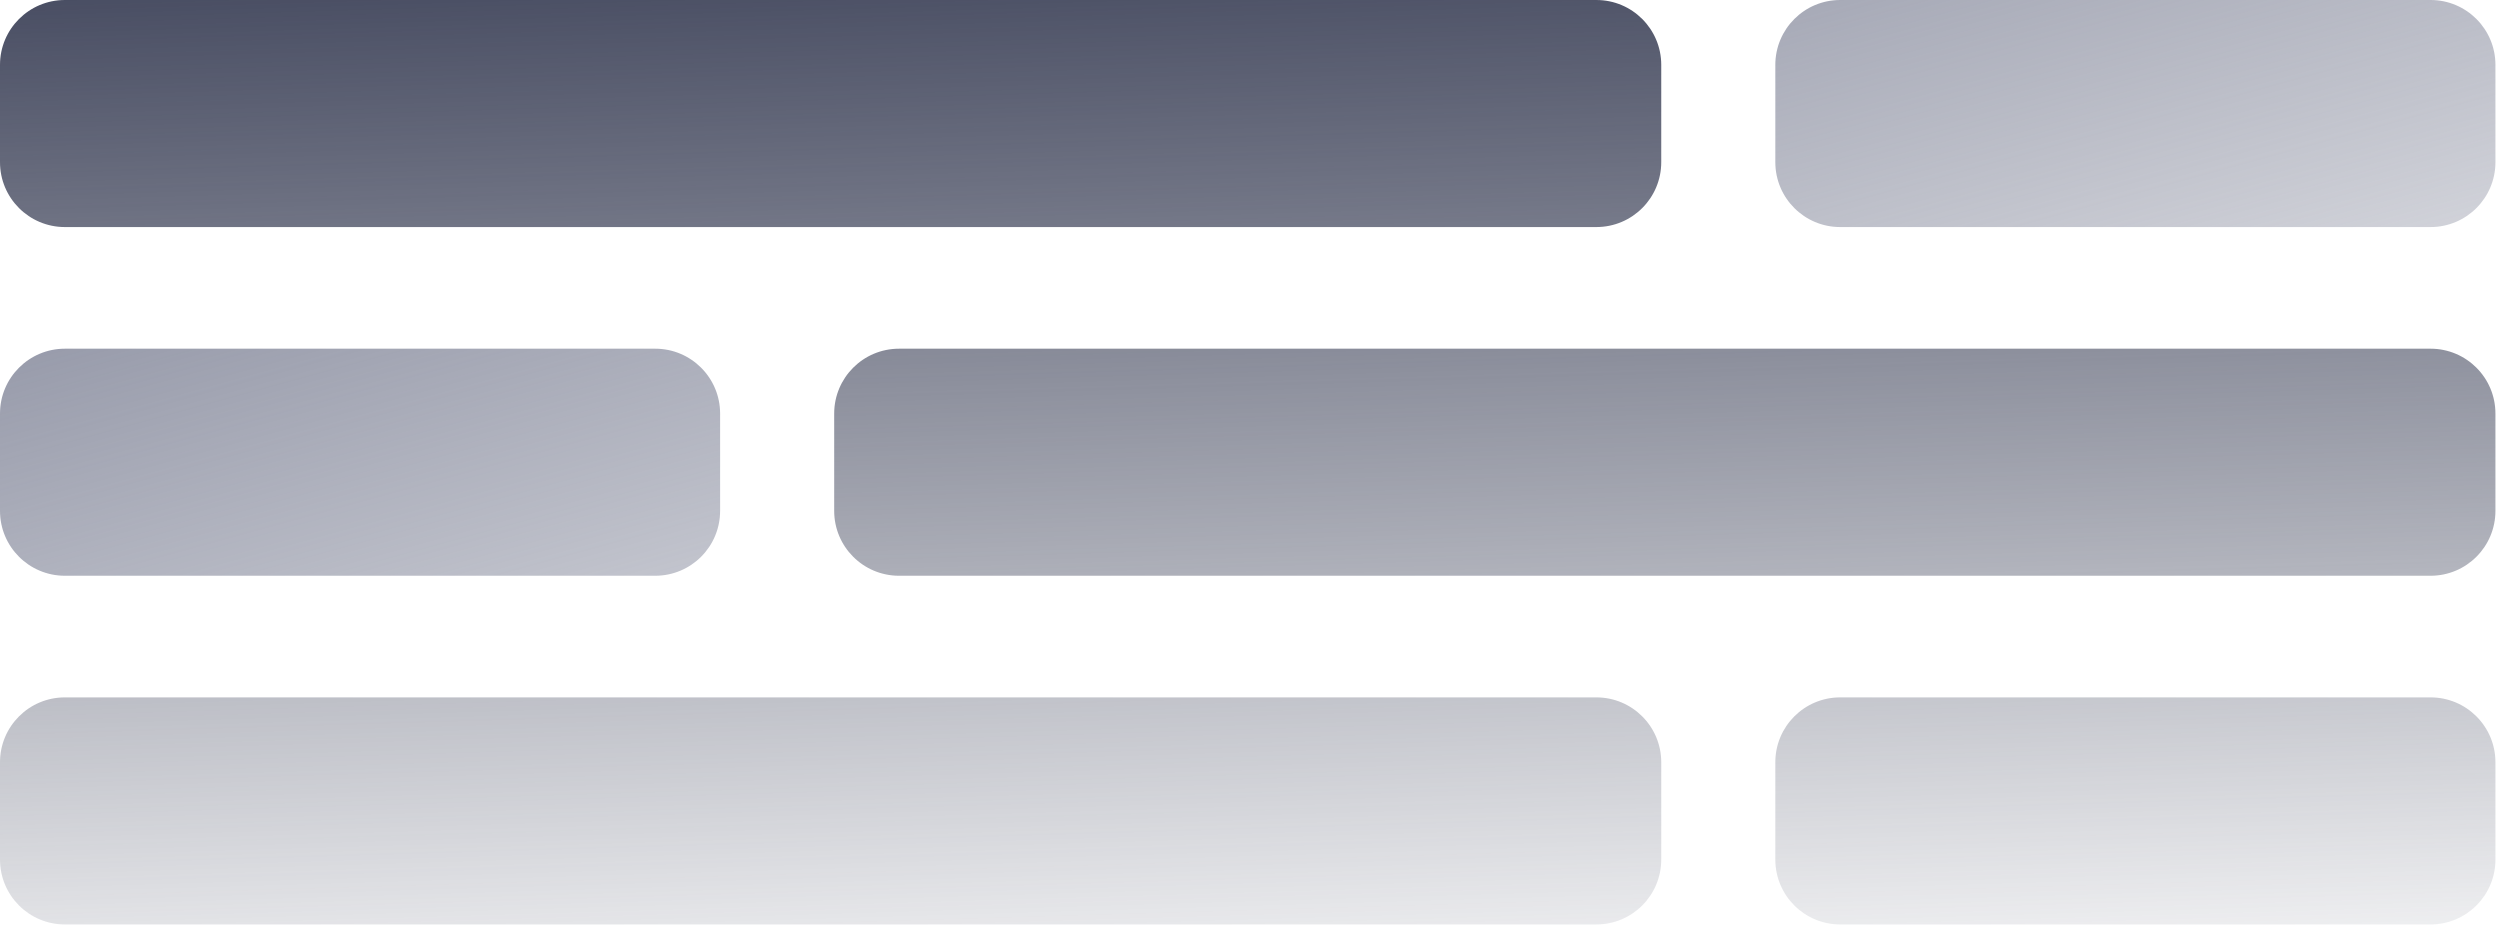
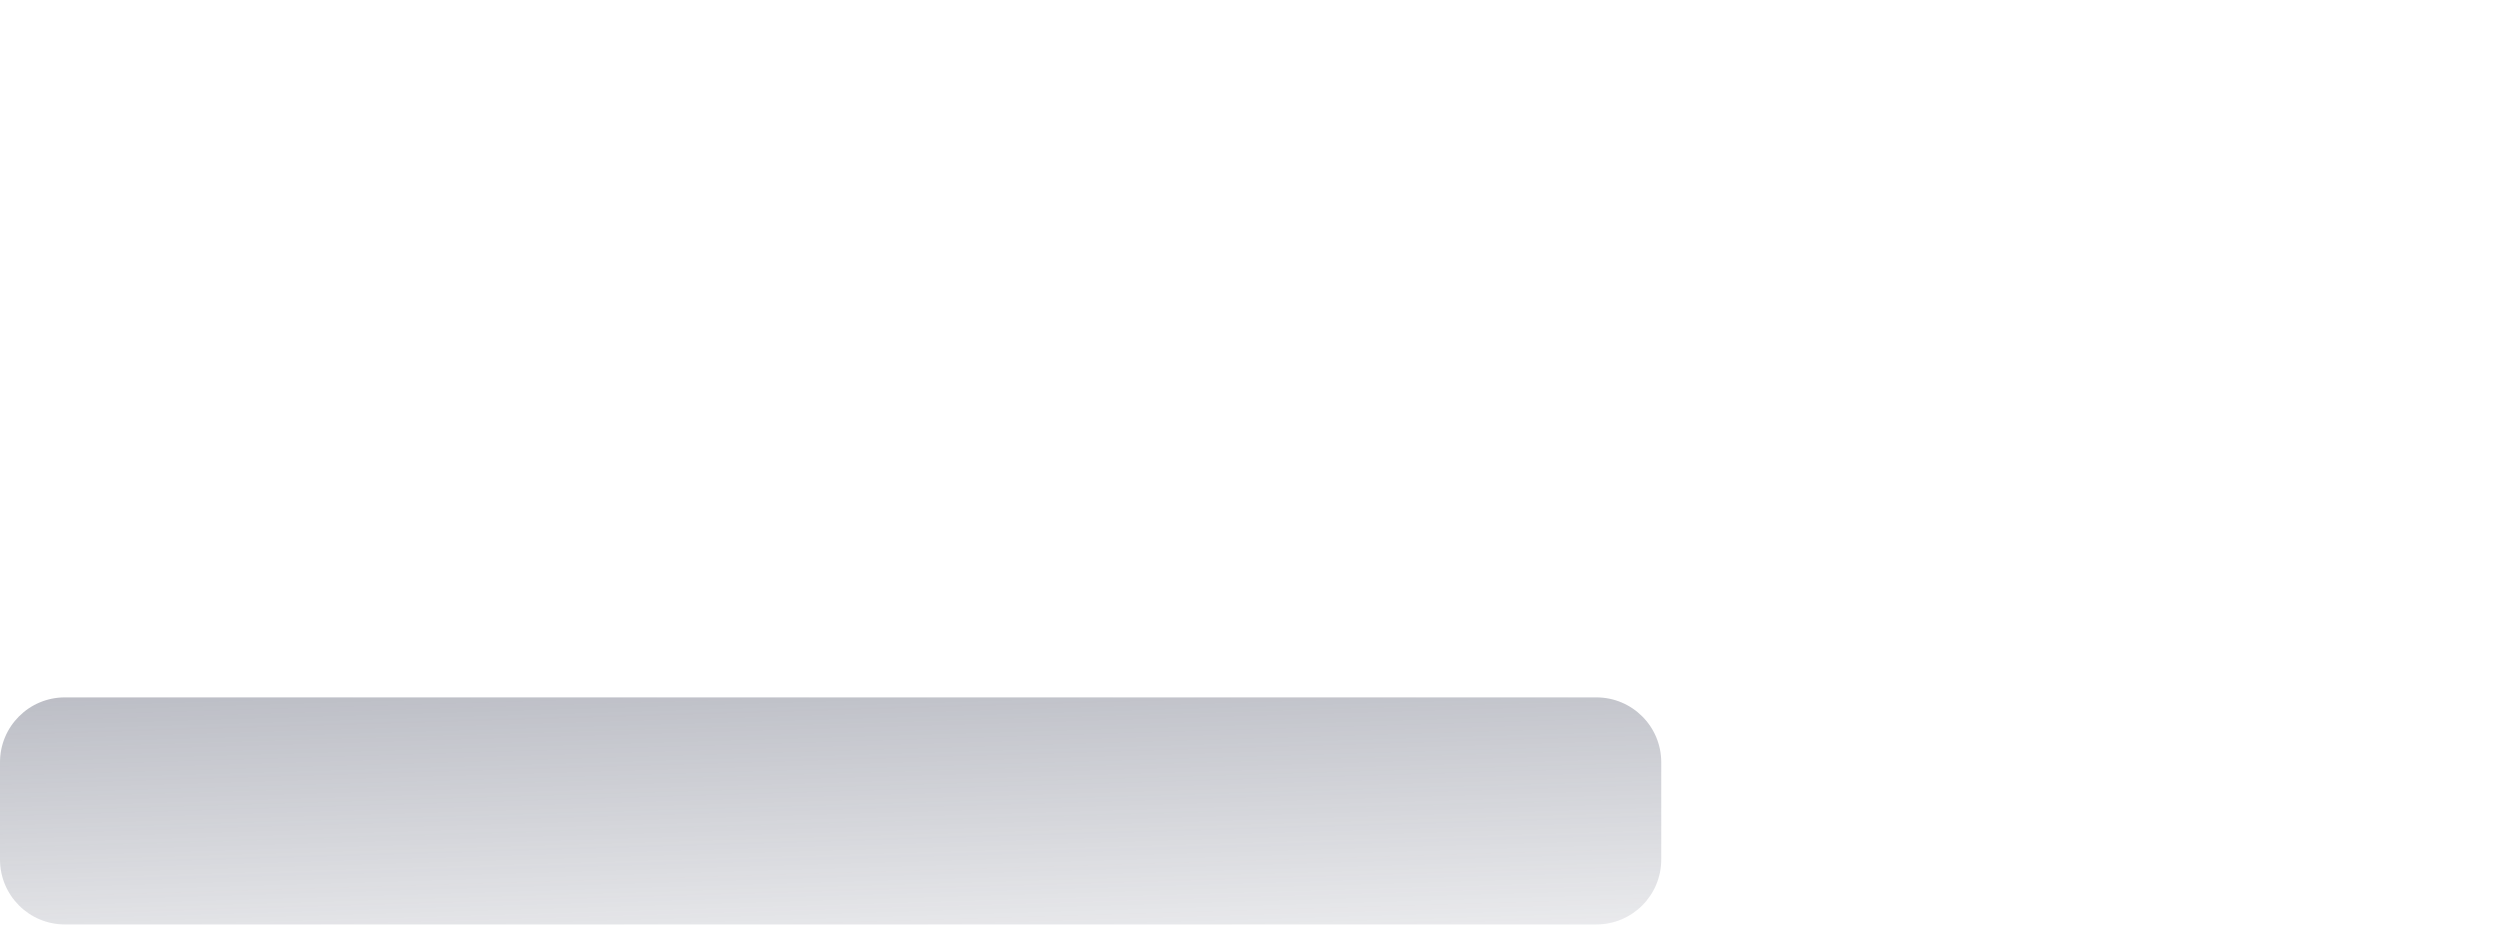
<svg xmlns="http://www.w3.org/2000/svg" width="425" height="158" viewBox="0 0 425 158" fill="none">
-   <path d="M0 11.028C0 4.938 4.938 0 11.028 0H271.383C277.474 0 282.412 4.938 282.412 11.028V27.571C282.412 33.662 277.474 38.6 271.383 38.6H11.028C4.938 38.6 0 33.662 0 27.571V11.028Z" fill="url(#paint0_linear_1164_154)" />
  <path d="M0 129.585C0 123.494 4.938 118.556 11.028 118.556H271.383C277.474 118.556 282.412 123.494 282.412 129.585V146.127C282.412 152.218 277.474 157.156 271.383 157.156H11.028C4.938 157.156 0 152.218 0 146.127V129.585Z" fill="url(#paint1_linear_1164_154)" />
-   <path d="M424.223 70.307C424.223 64.216 419.286 59.278 413.195 59.278H152.84C146.749 59.278 141.812 64.216 141.812 70.307V86.849C141.812 92.94 146.749 97.878 152.84 97.878H413.195C419.286 97.878 424.223 92.94 424.223 86.849V70.307Z" fill="url(#paint2_linear_1164_154)" />
-   <path d="M301.805 129.585C301.805 123.494 306.742 118.556 312.833 118.556H413.195C419.286 118.556 424.223 123.494 424.223 129.585V146.127C424.223 152.218 419.286 157.156 413.195 157.156H312.833C306.742 157.156 301.805 152.218 301.805 146.127V129.585Z" fill="url(#paint3_linear_1164_154)" />
-   <path d="M301.805 11.028C301.805 4.938 306.742 0 312.833 0H413.195C419.286 0 424.223 4.938 424.223 11.028V27.571C424.223 33.662 419.286 38.6 413.195 38.6H312.833C306.742 38.6 301.805 33.662 301.805 27.571V11.028Z" fill="url(#paint4_linear_1164_154)" />
-   <path d="M122.419 70.307C122.419 64.216 117.481 59.278 111.39 59.278H11.028C4.938 59.278 0 64.216 0 70.307V86.849C0 92.94 4.938 97.878 11.028 97.878H111.39C117.481 97.878 122.419 92.94 122.419 86.849V70.307Z" fill="url(#paint5_linear_1164_154)" />
  <defs>
    <linearGradient id="paint0_linear_1164_154" x1="188.803" y1="-13.985" x2="194.63" y2="181.81" gradientUnits="userSpaceOnUse">
      <stop stop-color="#41465C" />
      <stop offset="1" stop-color="#41465C" stop-opacity="0" />
    </linearGradient>
    <linearGradient id="paint1_linear_1164_154" x1="188.803" y1="-13.985" x2="194.63" y2="181.81" gradientUnits="userSpaceOnUse">
      <stop stop-color="#41465C" />
      <stop offset="1" stop-color="#41465C" stop-opacity="0" />
    </linearGradient>
    <linearGradient id="paint2_linear_1164_154" x1="188.803" y1="-13.985" x2="194.63" y2="181.81" gradientUnits="userSpaceOnUse">
      <stop stop-color="#41465C" />
      <stop offset="1" stop-color="#41465C" stop-opacity="0" />
    </linearGradient>
    <linearGradient id="paint3_linear_1164_154" x1="188.803" y1="-13.985" x2="194.63" y2="181.81" gradientUnits="userSpaceOnUse">
      <stop stop-color="#41465C" />
      <stop offset="1" stop-color="#41465C" stop-opacity="0" />
    </linearGradient>
    <linearGradient id="paint4_linear_1164_154" x1="122.955" y1="-55.941" x2="187.637" y2="178.896" gradientUnits="userSpaceOnUse">
      <stop stop-color="#666B82" />
      <stop offset="1" stop-color="#666B82" stop-opacity="0" />
    </linearGradient>
    <linearGradient id="paint5_linear_1164_154" x1="122.955" y1="-55.941" x2="187.637" y2="178.896" gradientUnits="userSpaceOnUse">
      <stop stop-color="#666B82" />
      <stop offset="1" stop-color="#666B82" stop-opacity="0" />
    </linearGradient>
  </defs>
</svg>